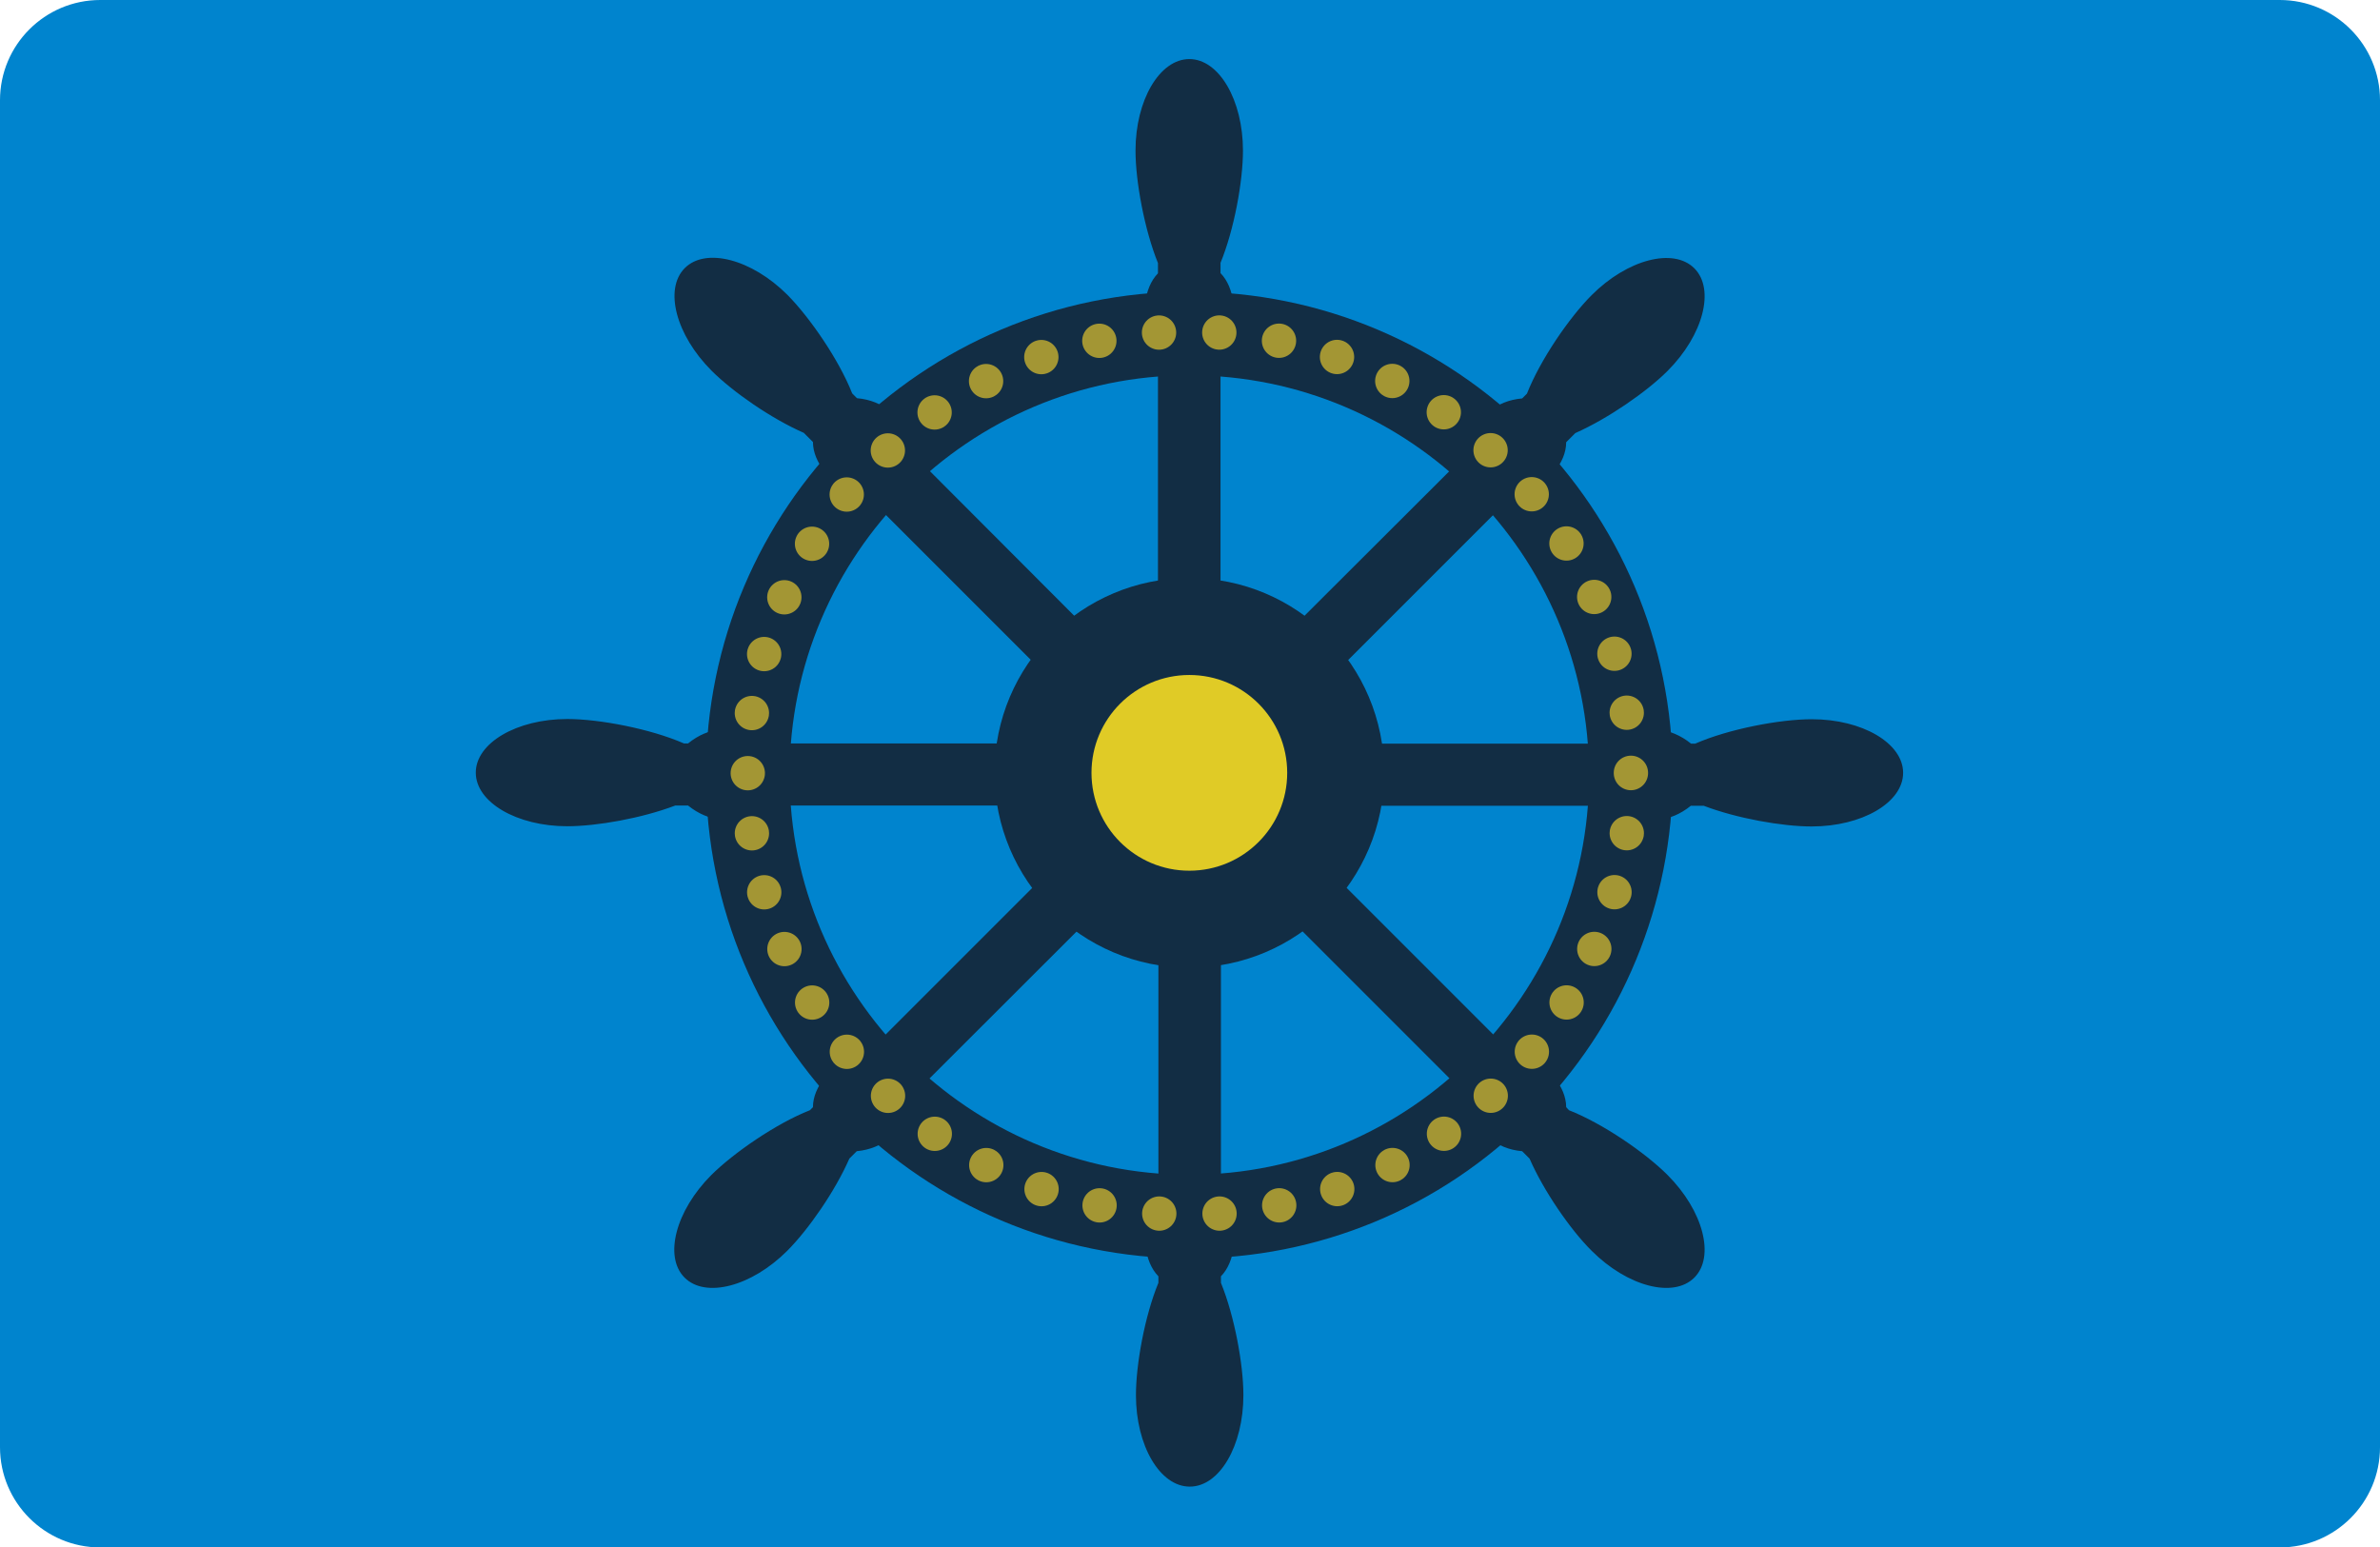
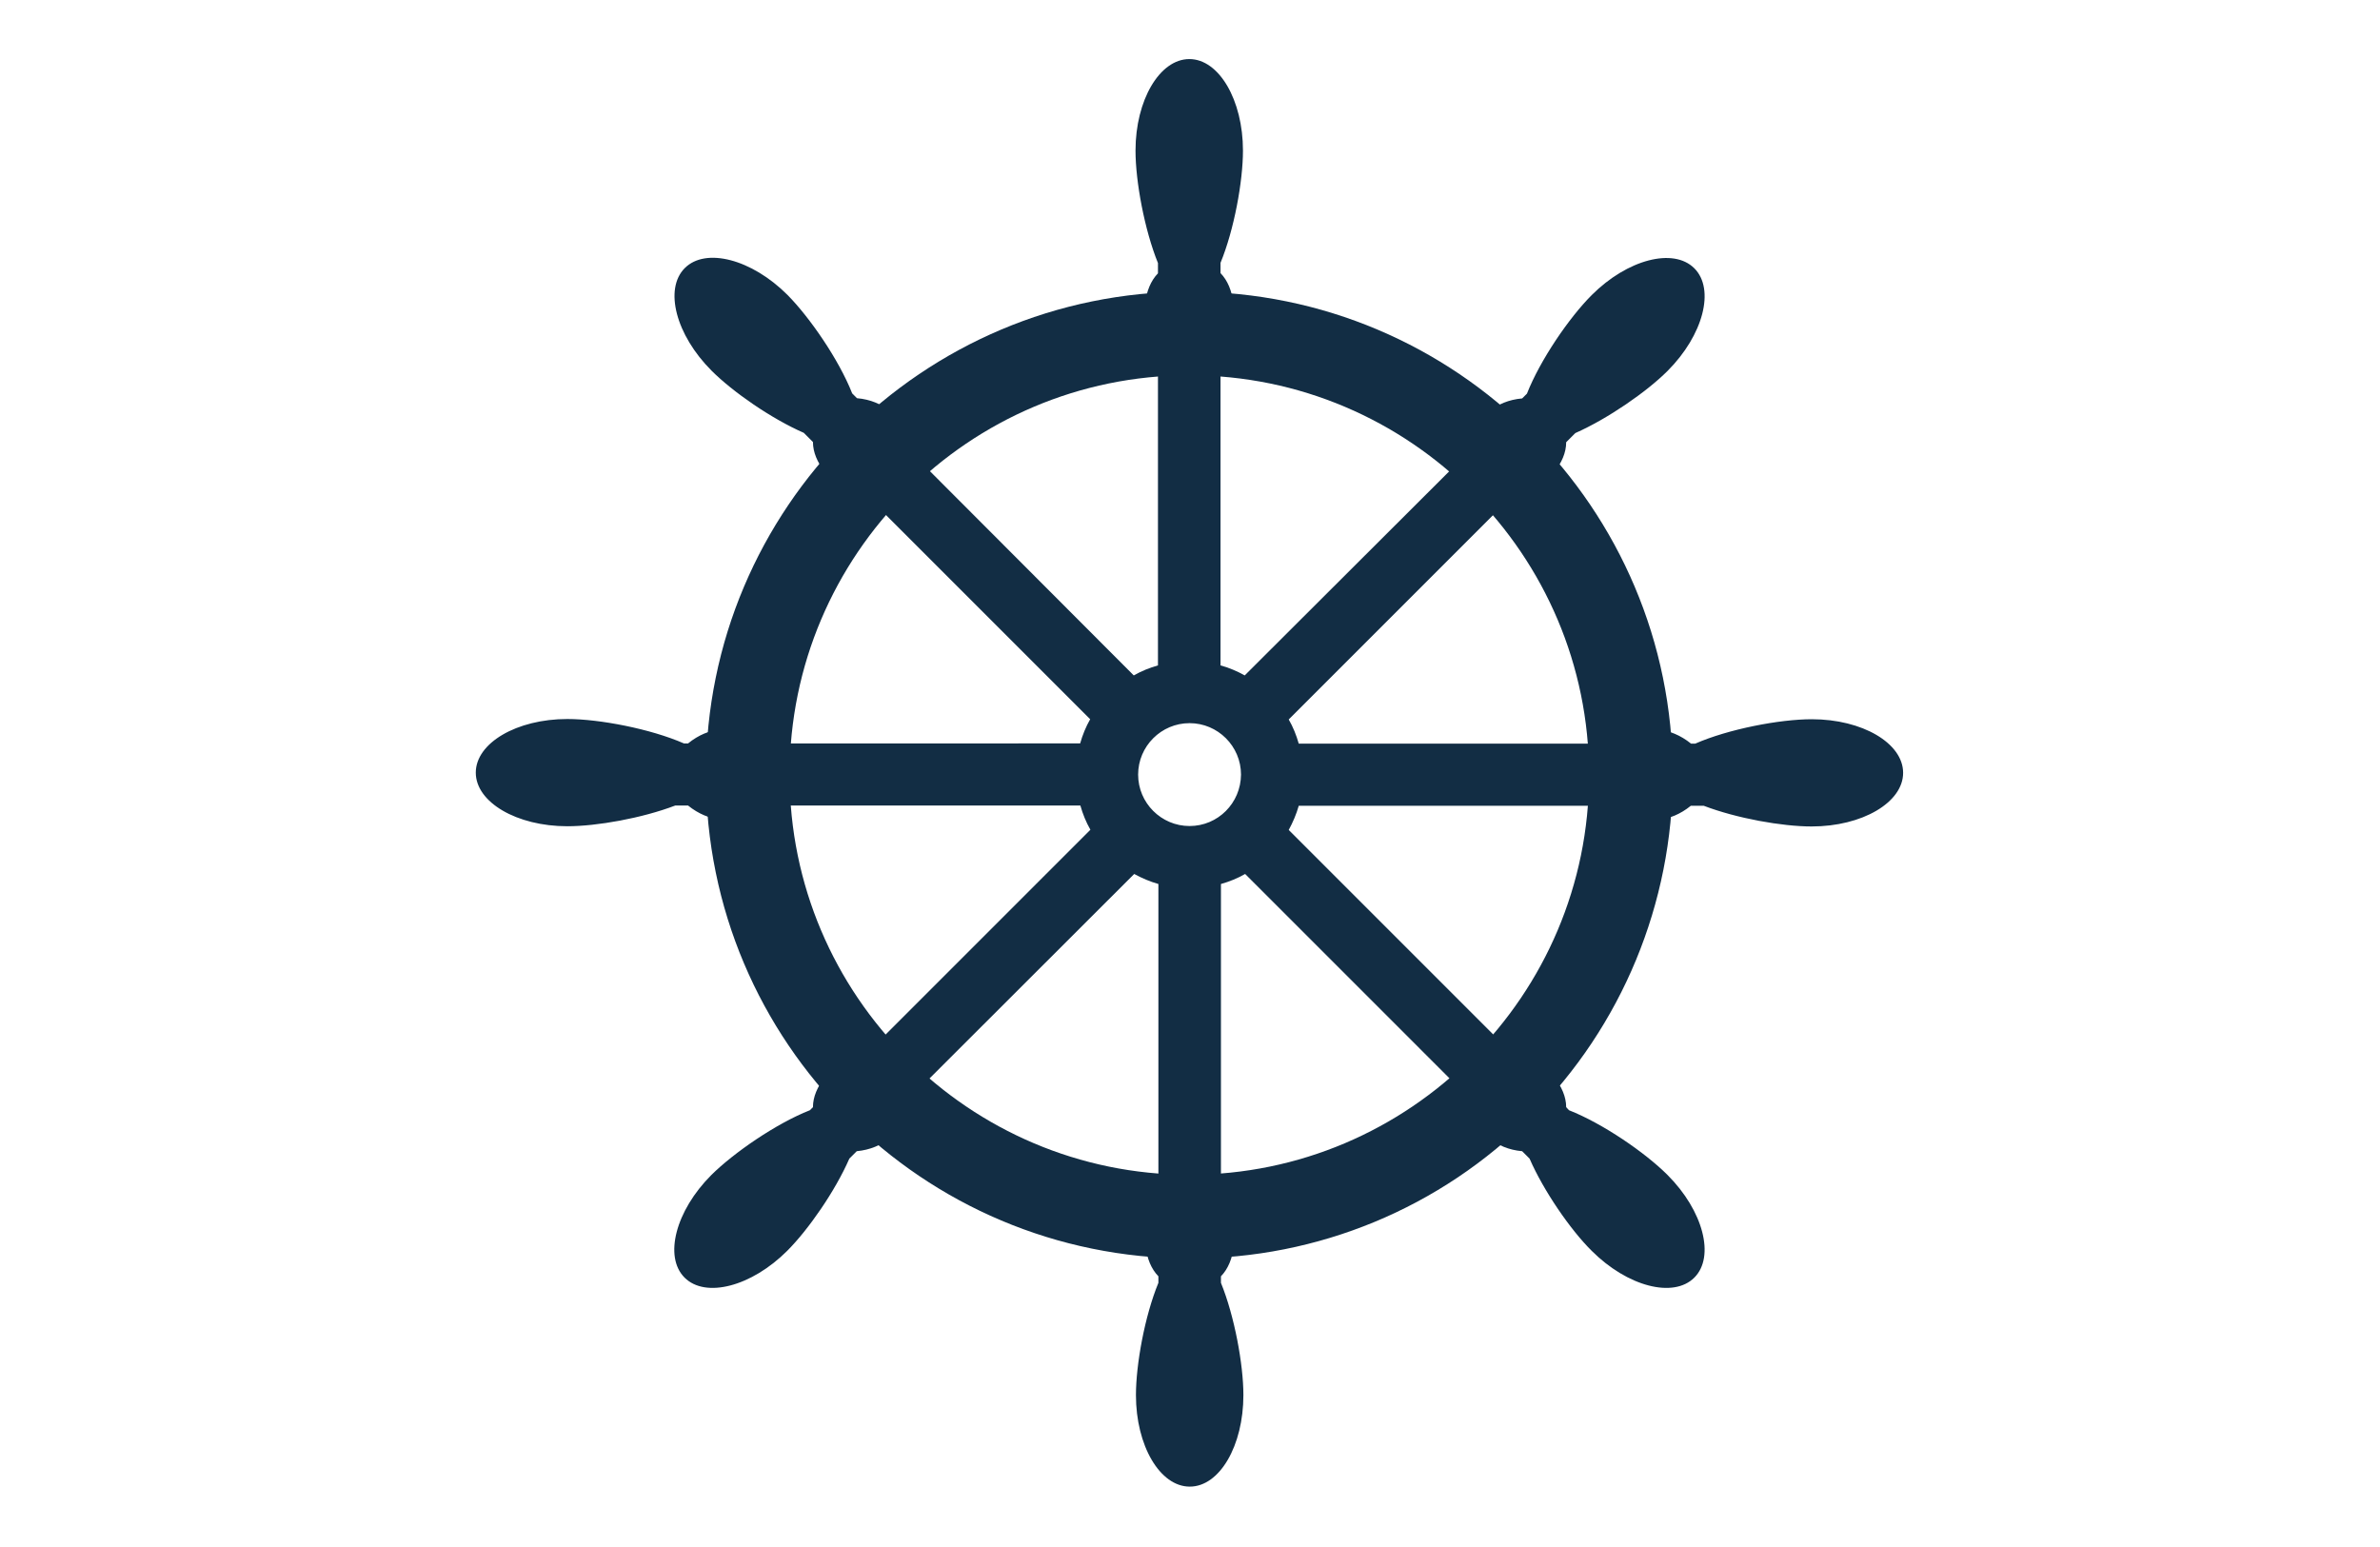
<svg xmlns="http://www.w3.org/2000/svg" version="1.1" id="Layer_1" x="0px" y="0px" viewBox="0 0 1092 710" style="enable-background:new 0 0 1092 710;" xml:space="preserve">
  <style type="text/css">
	.st0{fill:#0084CE;}
	.st1{fill:#122D44;}
	.st2{fill:#E0CB26;}
	.st3{fill:none;stroke:#A39634;stroke-width:15.75;stroke-linecap:round;stroke-linejoin:round;stroke-dasharray:0,27.67;}
</style>
  <title>graphic-how-we-work-product</title>
-   <path class="st0" d="M46,0h1000c25.4,0,46,20.6,46,46v618c0,25.4-20.6,46-46,46H46c-25.4,0-46-20.6-46-46V46C0,20.6,20.6,0,46,0z" />
  <path class="st1" d="M831.3,330c-14.7,0-38.2,4.5-53.5,11.2h-1.9c-9.8-7.9-20.2-7.7-29-4.8c-3.4,0.8-6.5,2.4-9.1,4.8H595.9  c-1.1-3.9-2.6-7.6-4.6-11.1l100.3-100.3c3.5-0.1,6.8-1.1,9.8-3c8.6-5.3,17.2-14.2,17.2-23.9l4.2-4.2c14.9-6.6,32.7-18.9,42.3-28.5  c16.4-16.4,21.9-37.5,12.3-47.1s-30.7-4.1-47.1,12.3c-10.3,10.3-23.6,29.7-29.7,45.2l-2.2,2.2c-12.5,1.1-19.5,8.8-23.9,17.1  c-1.8,2.9-2.9,6.3-3,9.8L571.1,309.9c-3.5-2-7.2-3.5-11.1-4.6V163.4c2.4-2.5,4-5.7,4.8-9.1c2.5-9.8,1.9-22.1-4.8-29v-4.7  c6.3-15.3,10.3-37.5,10.3-51.5c0-23.2-11-42-24.6-42s-24.7,18.8-24.7,42c0,14.1,4.1,36.3,10.3,51.6v4.7c-6.7,6.9-7.3,19.3-4.8,29  l0,0c0.7,3.4,2.4,6.5,4.8,9.1v141.8c-3.9,1.1-7.6,2.6-11.1,4.6L420.1,209.6c-0.1-3.5-1.1-6.8-3-9.8l0,0c-4.3-8.3-11.4-16-23.9-17.1  l0,0l-2.2-2.2c-6.1-15.5-19.5-34.9-29.7-45.2c-16.4-16.4-37.5-21.9-47.1-12.3s-4.1,30.7,12.3,47.1c9.7,9.7,27.4,22,42.3,28.5  l4.2,4.2c0,9.6,8.5,18.6,17.1,23.9c2.9,1.9,6.3,2.9,9.8,3l100.3,100.3c-2,3.5-3.5,7.2-4.6,11.1H353.8c-2.5-2.4-5.7-4-9.1-4.8  c-8.9-2.9-19.3-3.1-29,4.8h-1.9c-15.3-6.7-38.8-11.2-53.5-11.2c-23.2,0-42,11-42,24.6s18.8,24.6,42,24.6c13.5,0,34.3-3.7,49.5-9.5  h5.9c9.8,7.9,20.2,7.7,29,4.8l0,0c3.4-0.8,6.5-2.4,9.1-4.8h141.9c1.1,3.9,2.6,7.6,4.6,11.1L399.9,481.1c-3.5,0.1-6.8,1.1-9.8,3  c-8.6,5.3-17.1,14.3-17.1,23.9l0,0l-1.4,1.4c-15.5,6.1-34.9,19.5-45.2,29.7c-16.4,16.4-21.9,37.5-12.3,47.1s30.7,4.1,47.1-12.3  c9.7-9.7,22-27.4,28.5-42.3l3.4-3.4l0,0c12.5-1.2,19.5-8.8,23.8-17.1l0,0l0,0c1.9-2.9,2.9-6.3,3-9.7L520.4,401  c3.5,1.9,7.2,3.5,11.1,4.6v141.9c-2.4,2.5-4,5.7-4.8,9.1l0,0l0,0c-2.5,9.8-1.9,22.1,4.8,29l0,0v3c-6.3,15.3-10.3,37.5-10.3,51.5  c0,23.2,11,42,24.7,42s24.6-18.8,24.6-42c0-14.1-4.1-36.3-10.3-51.5v-3l0,0c6.7-6.9,7.3-19.2,4.8-29l0,0l0,0  c-0.7-3.4-2.4-6.6-4.8-9.1V405.6c3.9-1.1,7.6-2.6,11.1-4.6l100.3,100.3c0.1,3.5,1.1,6.8,3,9.8l0,0l0,0c4.3,8.3,11.4,16,23.8,17.1  l0,0l3.4,3.4c6.5,14.9,18.8,32.7,28.5,42.3c16.4,16.4,37.5,21.9,47.1,12.3s4.1-30.7-12.3-47.1c-10.3-10.3-29.7-23.6-45.2-29.7  l-1.3-1.4l0,0c0-9.6-8.5-18.6-17.2-23.9l0,0c-2.9-1.9-6.3-2.9-9.8-3L591.3,380.8c1.9-3.5,3.5-7.2,4.6-11.1h141.8  c2.6,2.4,5.7,4,9.1,4.8l0,0c8.9,2.9,19.3,3.1,29-4.8h5.9c15.2,5.8,36,9.5,49.5,9.5c23.2,0,42-11,42-24.6S854.5,330,831.3,330z   M545.8,379c-13,0-23.6-10.6-23.6-23.6c0-13,10.6-23.6,23.6-23.6c13,0,23.6,10.6,23.6,23.6c0,0,0,0,0,0  C569.3,368.5,558.8,379,545.8,379z" />
-   <circle class="st1" cx="545.7" cy="354.6" r="89.4" />
-   <circle class="st2" cx="545.7" cy="354.6" r="44.9" />
  <path class="st1" d="M545.7,577.4c-122.5,0-221.8-99.3-221.8-221.8s99.3-221.8,221.8-221.8c122.5,0,221.8,99.3,221.8,221.8  c0,58.8-23.3,115.2-64.9,156.8C661.1,554.2,604.6,577.6,545.7,577.4z M545.7,172.2c-101.1,0-183.4,82.3-183.4,183.4  S444.6,539,545.7,539s183.4-82.3,183.4-183.4S646.9,172.2,545.7,172.2L545.7,172.2z" />
-   <circle class="st3" cx="545.7" cy="354.7" r="202.6" />
</svg>